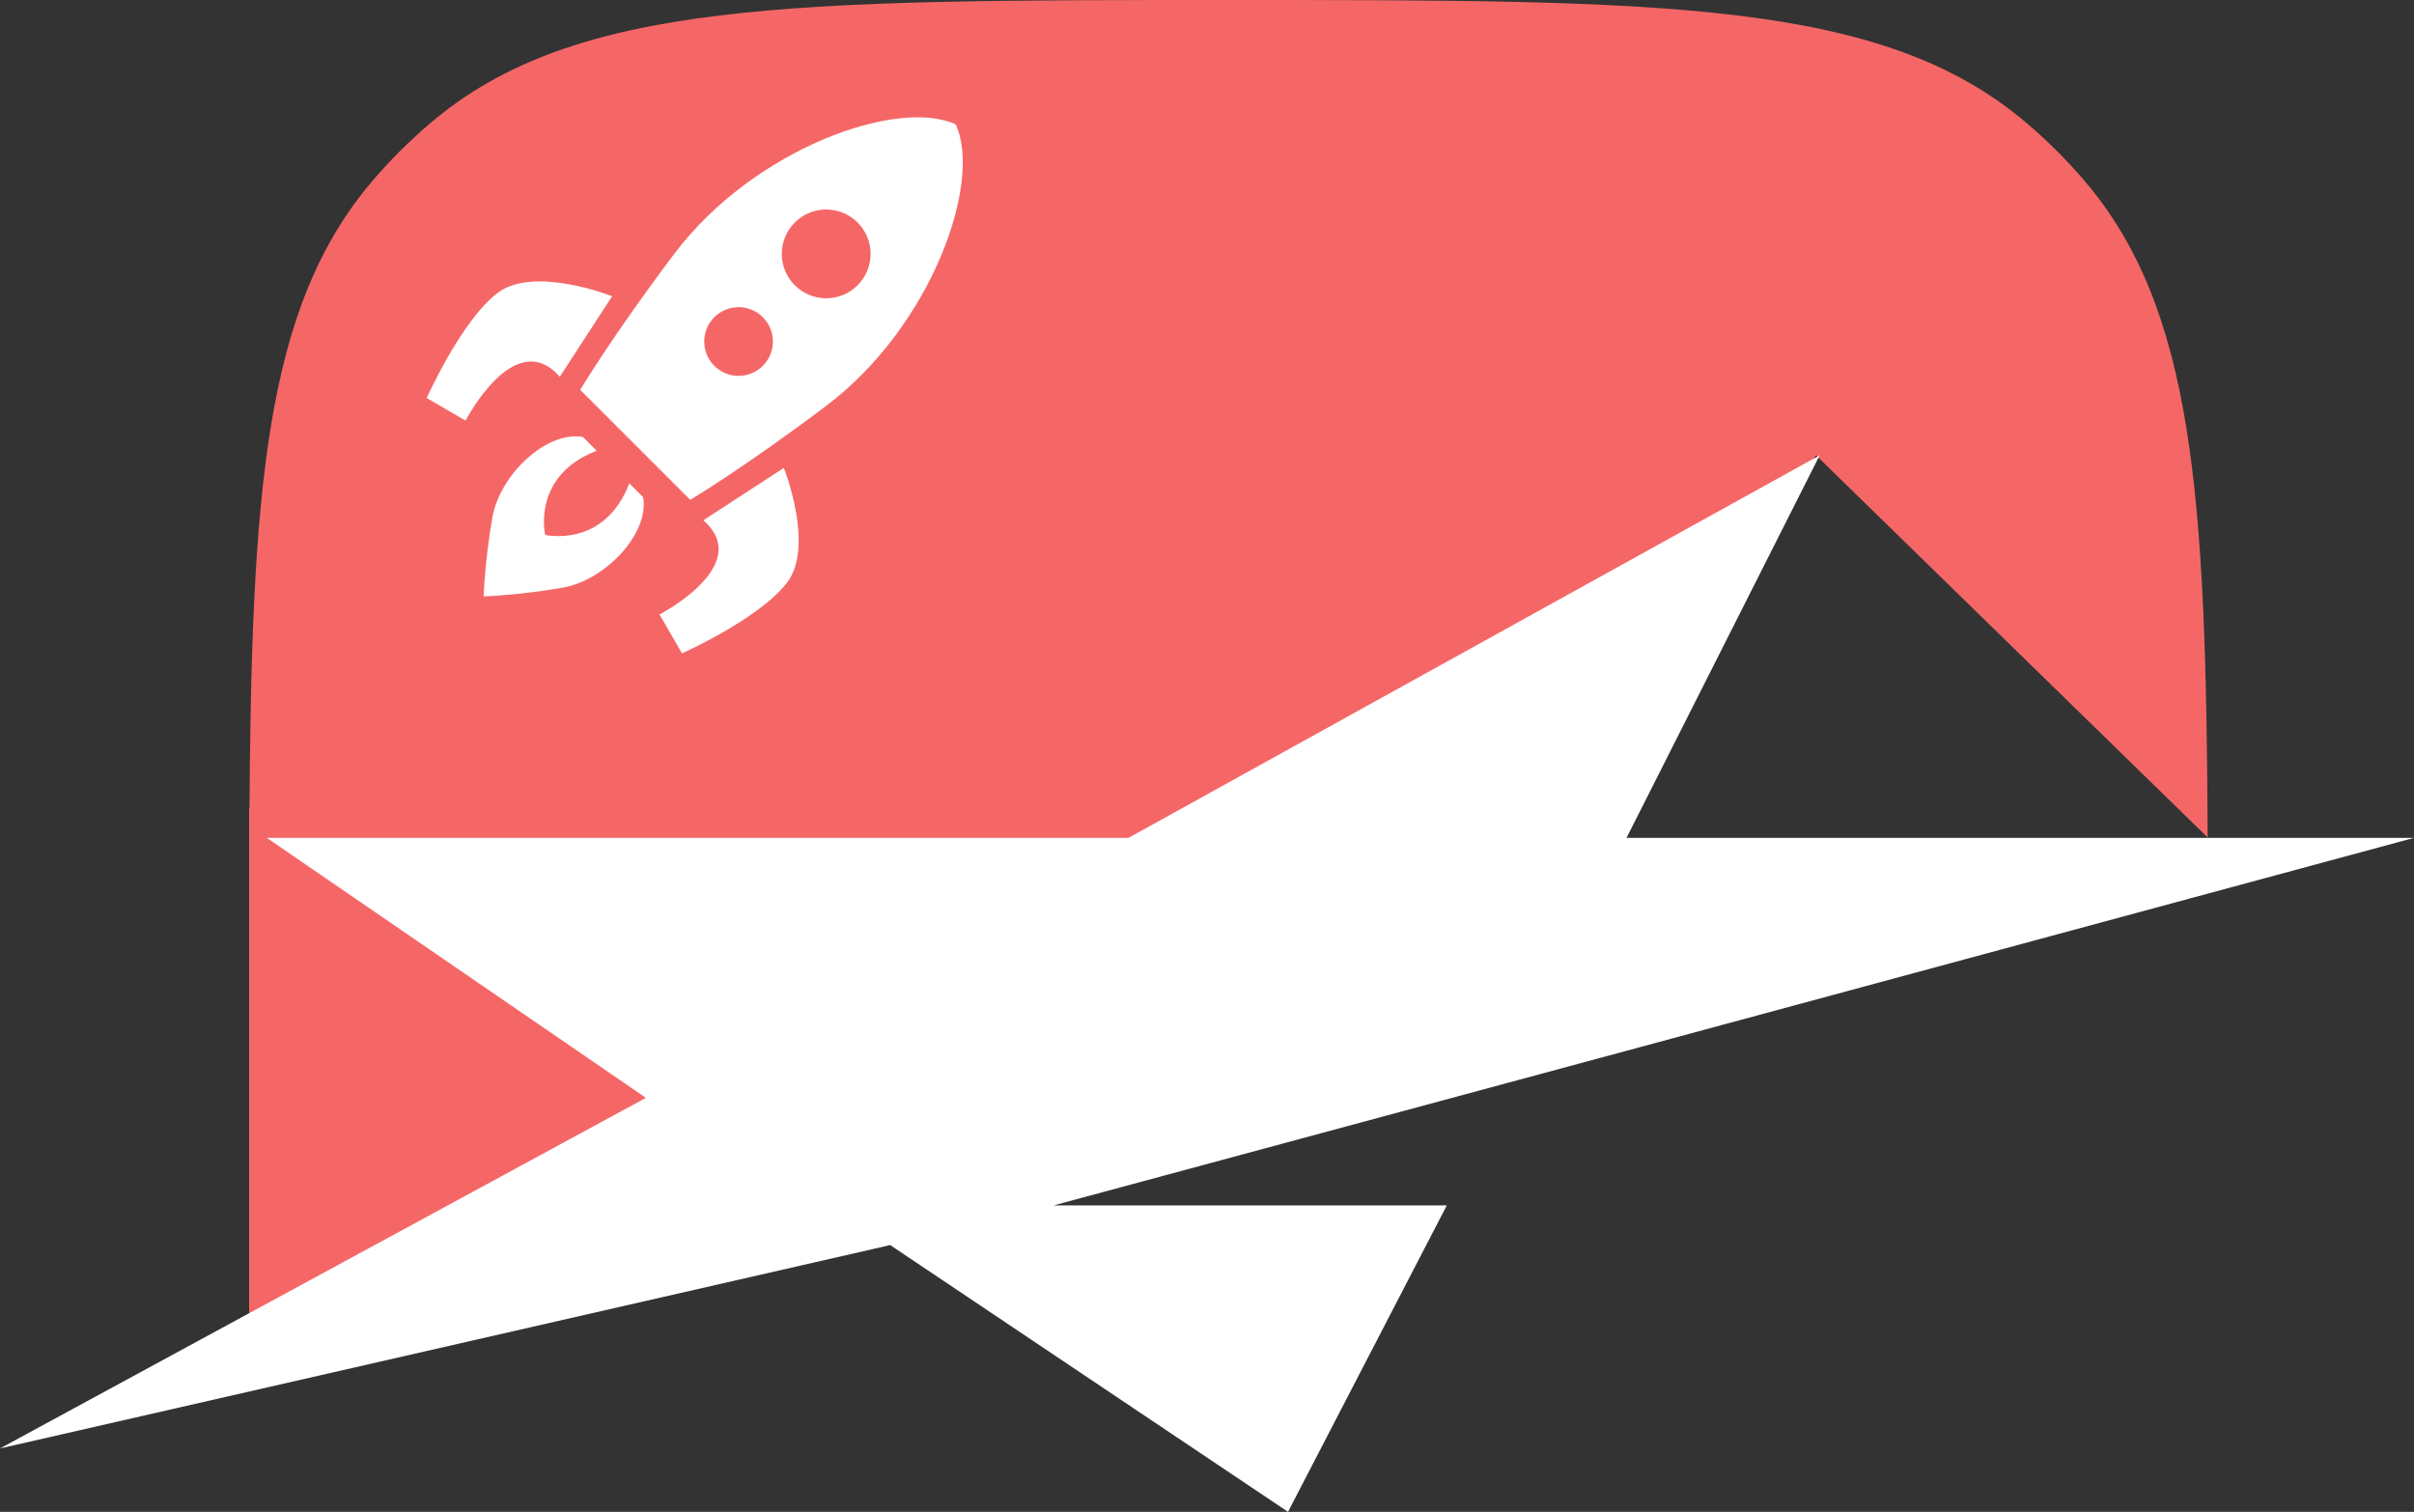
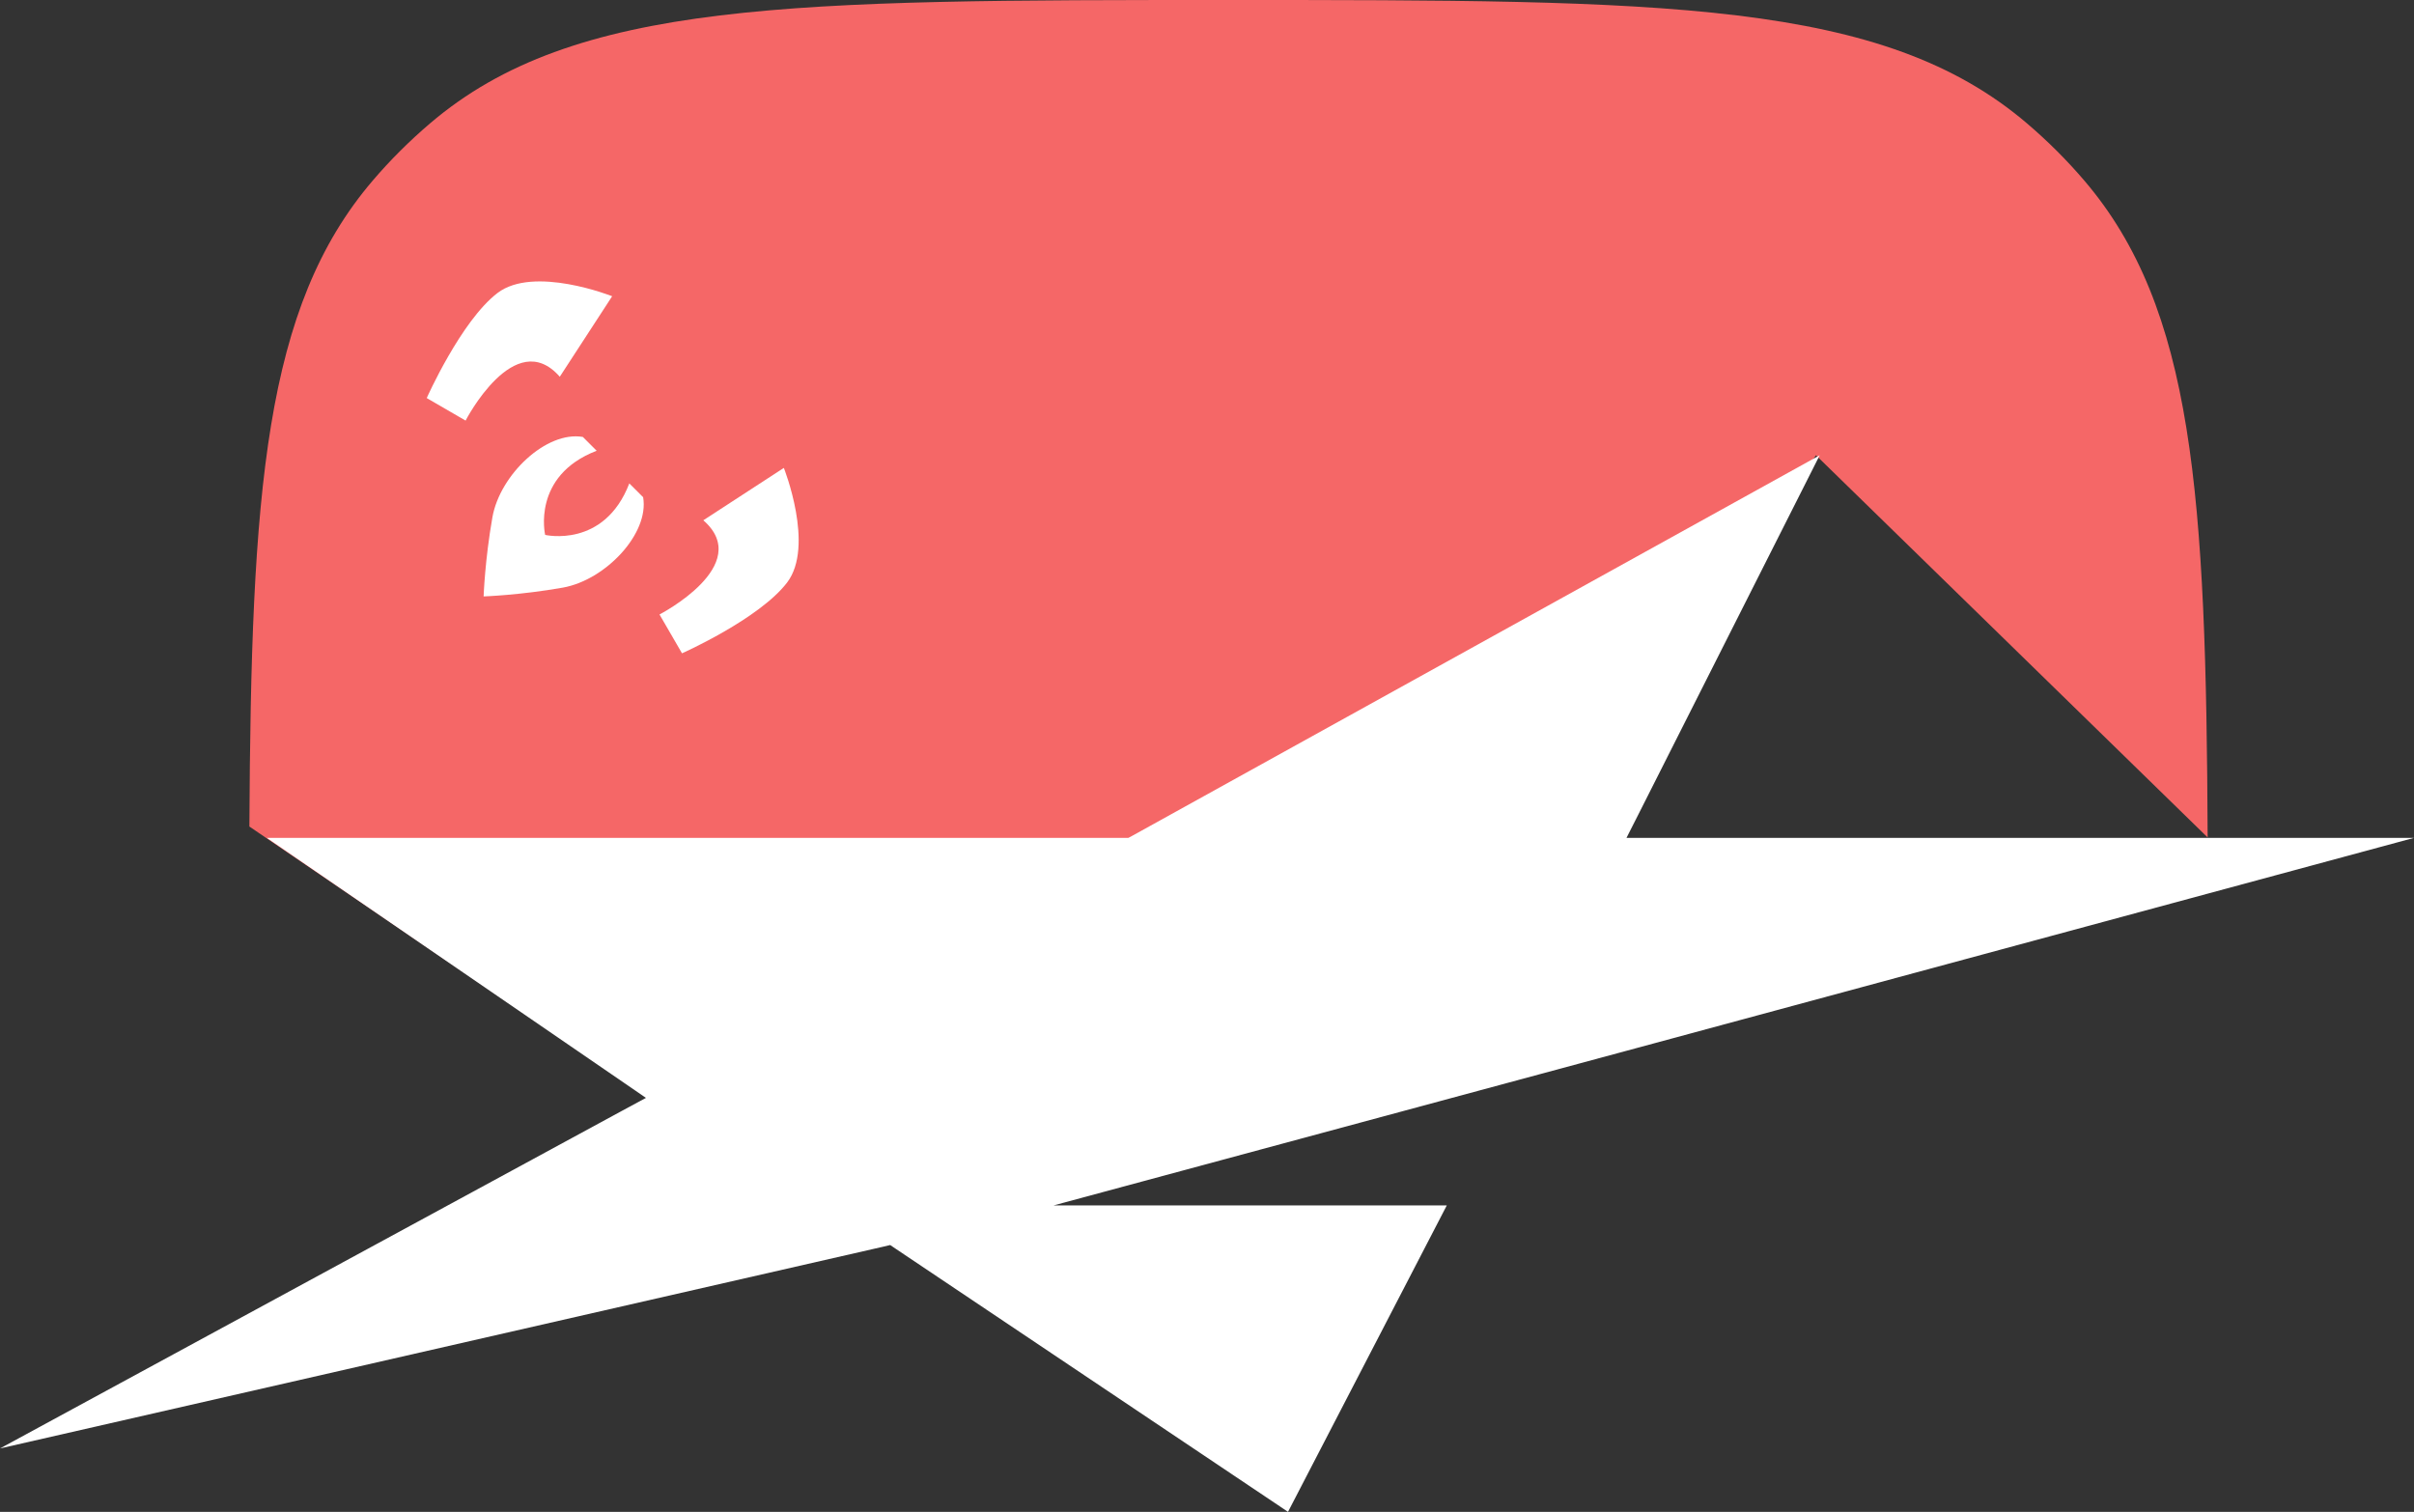
<svg xmlns="http://www.w3.org/2000/svg" xmlns:xlink="http://www.w3.org/1999/xlink" width="281" height="176">
  <rect width="100%" height="100%" fill="#333333" stroke="none" />
  <g class="layer">
-     <path d="m29,94l55,0l0,49.5l-55,11.5l0,-61z" fill="#f56767" id="svg_1" />
    <path clip-rule="evenodd" d="m29.03,96.22l45.97,31.28l93.38,-12.83l43.01,-61.67l45.59,44.49c-0.17,-39.96 -1.63,-61.56 -14.35,-76.46c-2.04,-2.39 -4.27,-4.61 -6.66,-6.65c-16.83,-14.38 -42.21,-14.38 -92.97,-14.38c-50.75,0 -76.13,0 -92.96,14.38c-2.39,2.04 -4.62,4.26 -6.66,6.65c-12.59,14.74 -14.15,36.04 -14.35,75.19z" fill="#f56767" fill-rule="evenodd" id="svg_2" transform="matrix(1 0 0 1 0 0)" />
    <path clip-rule="evenodd" d="m190.74,94.76l21.08,-41.76l-80.04,44.31l-0.43,0.23l-0.49,0l-99.8,0l41.54,28.49l2.59,1.78l-2.76,1.49l-72.43,39.32l102.82,-23.49l0.8,-0.19l0.68,0.46l45.63,30.6l18.48,-35.67l-45.78,0l66.8,-18.03l91.57,-24.76l-88.56,0l-3.11,0l1.41,-2.78z" fill="white" fill-rule="evenodd" id="svg_3" />
    <use fill="#ffffff" id="svg_6" transform="matrix(0.078 0 0 0.078 25.889 14.616)" x="304.93" xlink:href="#svg_5" y="-12.31" />
  </g>
  <defs>
    <symbol height="800px" id="svg_5" version="1.1" viewBox="0 0 512 512" width="800px" xml:space="preserve" fill="#ffffff">
      <g>
        <path class="st0" d="m127.08,247.82l50.03,-76.9c0,0 -74.73,-29.69 -109.54,-3.08c-34.81,26.63 -67.57,100.34 -67.57,100.34l37.11,21.52c0,0 46.97,-91.02 89.97,-41.88z" />
        <path class="st0" d="m264.18,384.92l76.9,-50.03c0,0 29.69,74.73 3.08,109.54c-26.62,34.8 -100.34,67.57 -100.34,67.57l-21.5,-37.11c0,0 91.01,-46.97 41.86,-89.97z" />
        <path class="st0" d="m206.69,362.89l-13.2,-13.19c-24,62.37 -80.38,49.19 -80.38,49.19s-13.18,-56.38 49.19,-80.38l-13.19,-13.19c-34.79,-6 -79.18,35.99 -86.39,76.77c-7.18,40.78 -8.39,75.56 -8.39,75.56s34.78,-1.18 75.58,-8.39s82.78,-51.58 76.78,-86.37z" />
-         <path class="st0" d="m505.22,6.78c-54.43,-25.52 -192.29,22.2 -268.97,123.89c-58.42,77.45 -89.68,129.64 -89.68,129.64l46.4,46.4l12.32,12.32l46.39,46.39c0,0 52.22,-31.25 129.67,-89.66c101.65,-76.69 149.39,-214.54 123.87,-268.98zm-230.59,230.59c-12.81,-12.81 -12.81,-33.59 0,-46.4s33.58,-12.82 46.41,0.01c12.81,12.81 12.81,33.58 0,46.39c-12.83,12.81 -33.6,12.81 -46.41,0zm76.92,-76.9c-16.56,-16.58 -16.56,-43.43 0,-59.99c16.55,-16.56 43.41,-16.56 59.97,0s16.56,43.41 0,59.99c-16.56,16.54 -43.42,16.54 -59.97,0z" />
      </g>
    </symbol>
  </defs>
</svg>